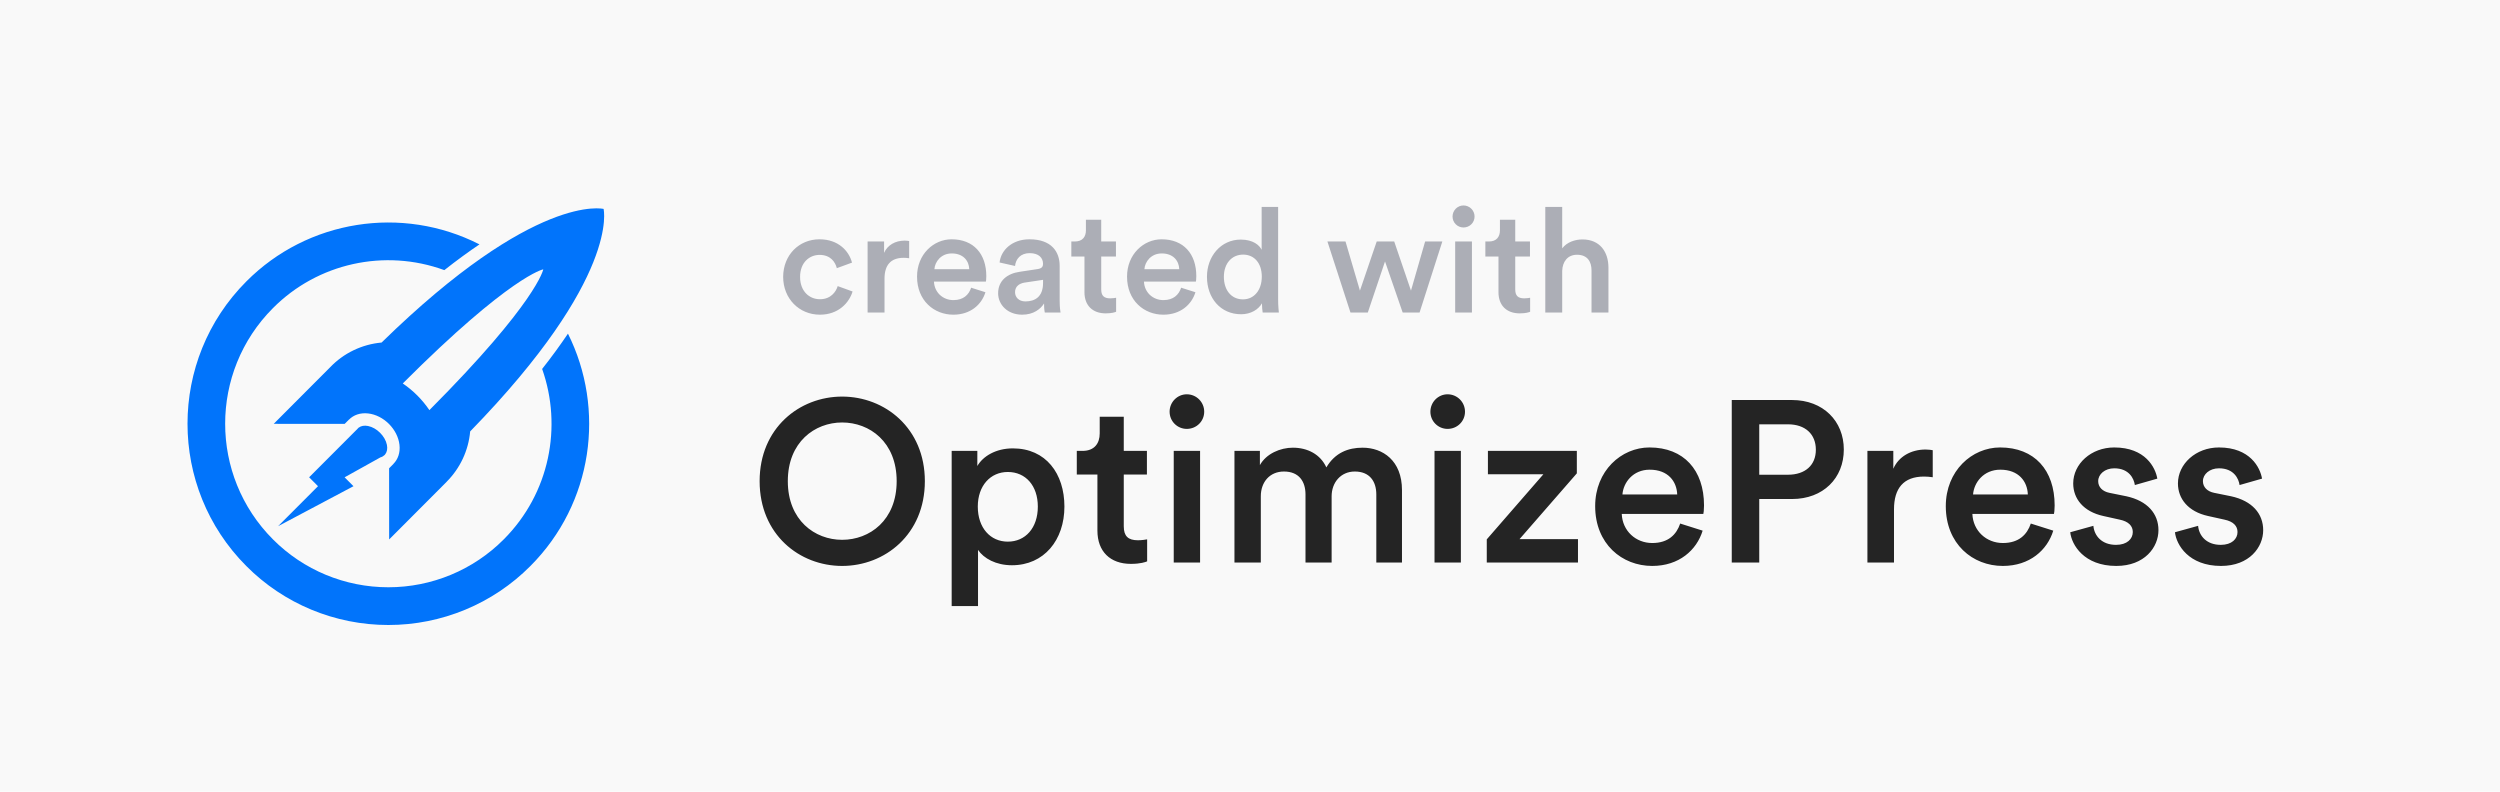
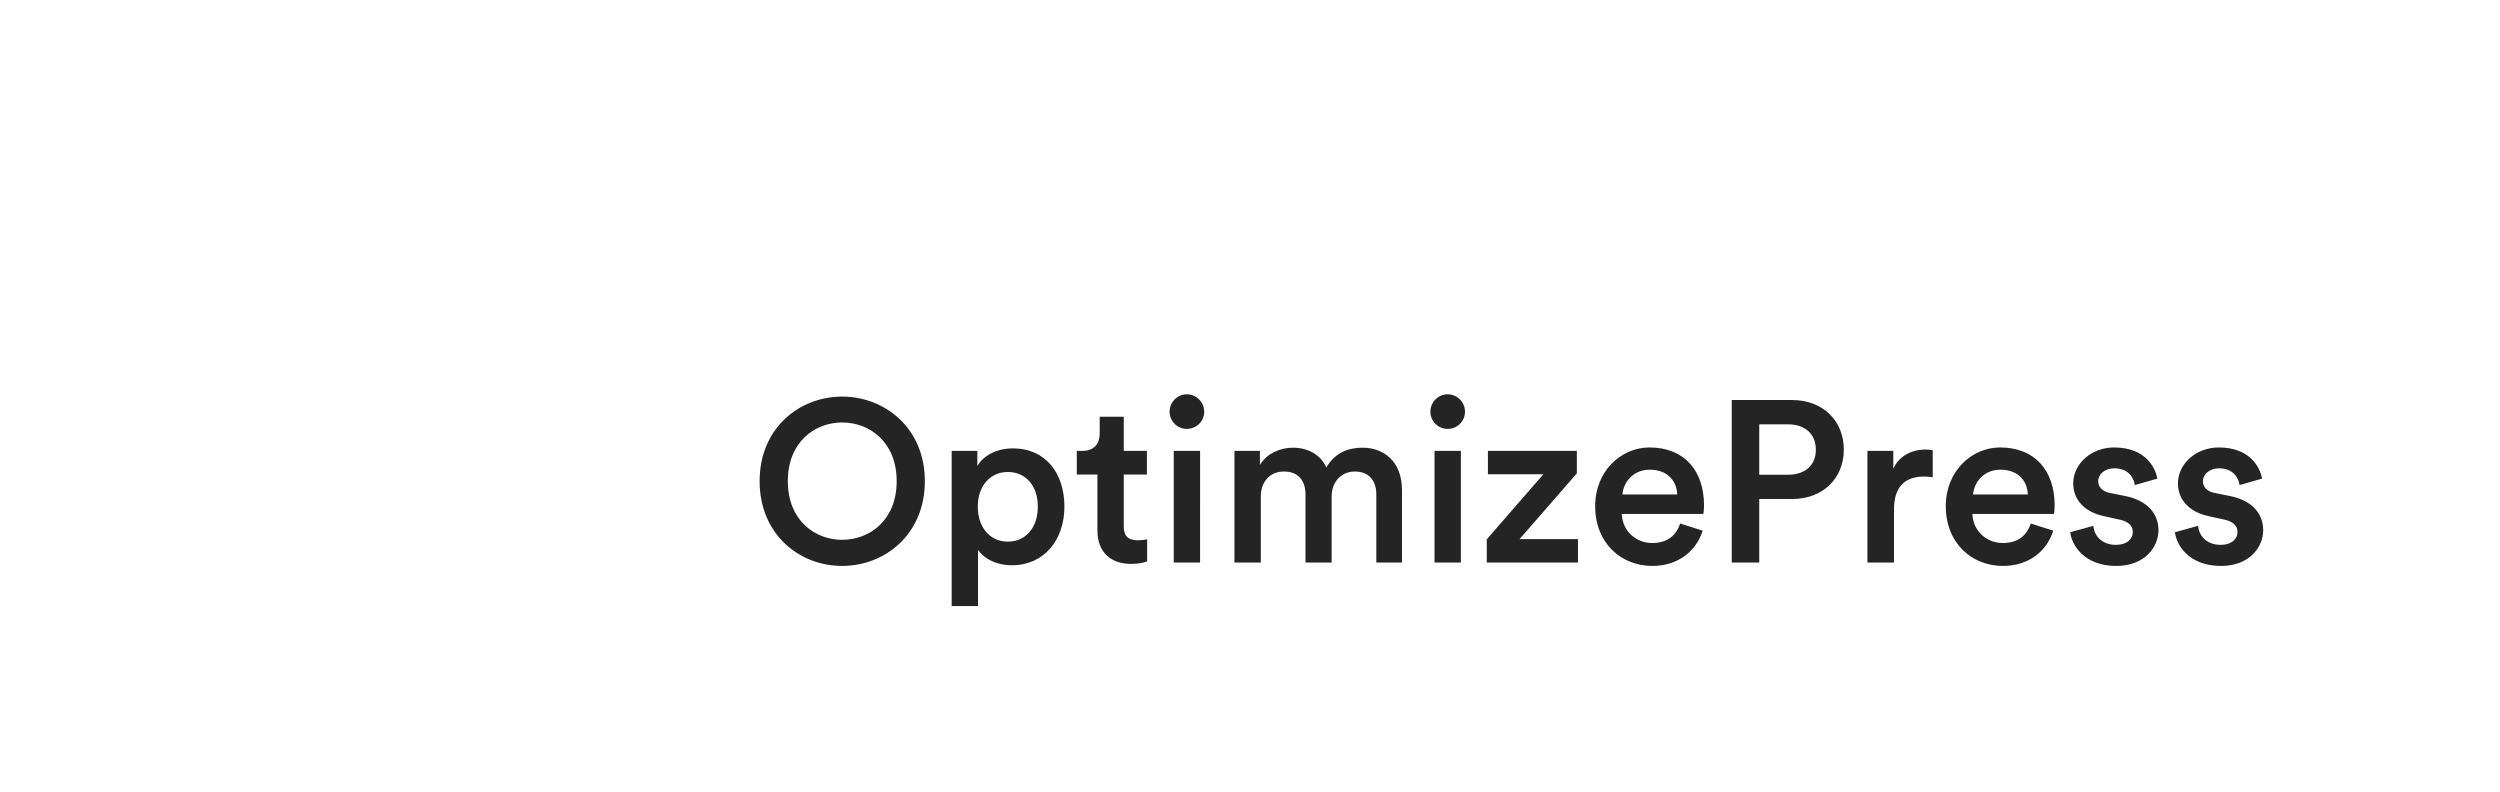
<svg xmlns="http://www.w3.org/2000/svg" width="120" height="38" viewBox="0 0 120 38">
-   <rect width="100%" height="100%" fill="#f9f9f9" />
-   <path d="M39.342 12.235C38.845 12.235 38.404 12.606 38.404 13.292S38.845 14.363 39.356 14.363C39.888 14.363 40.133 13.992 40.21 13.733L40.924 13.992C40.763 14.524 40.252 15.105 39.356 15.105 38.355 15.105 37.592 14.328 37.592 13.292c0-1.05.763-1.806 1.743-1.806.917.0 1.421.574 1.561 1.12L40.168 12.872C40.091 12.571 39.86 12.235 39.342 12.235zM43.64 11.57V12.396C43.549 12.382 43.458 12.375 43.374 12.375 42.744 12.375 42.457 12.739 42.457 13.376V15H41.645V11.591H42.436V12.137C42.597 11.766 42.975 11.549 43.423 11.549 43.521 11.549 43.605 11.563 43.64 11.57zm1.211 1.351h1.673C46.51 12.522 46.244 12.165 45.684 12.165 45.173 12.165 44.879 12.557 44.851 12.921zM46.615 13.81 47.301 14.027C47.119 14.622 46.58 15.105 45.761 15.105 44.837 15.105 44.018 14.433 44.018 13.278 44.018 12.2 44.816 11.486 45.677 11.486c1.05.0 1.666.693 1.666 1.771C47.343 13.39 47.329 13.502 47.322 13.516H44.83C44.851 14.034 45.257 14.405 45.761 14.405 46.251 14.405 46.503 14.146 46.615 13.81zm3.5.769C50.115 14.575 50.115 14.57 50.115 14.566 50.115 14.566 50.115 14.566 50.115 14.566L50.115 14.579zM50.115 14.566C49.954 14.825 49.618 15.105 49.065 15.105 48.351 15.105 47.91 14.615 47.91 14.076c0-.609.448-.945 1.029-1.029L49.814 12.914C50.01 12.886 50.066 12.788 50.066 12.669 50.066 12.382 49.87 12.151 49.422 12.151 48.995 12.151 48.757 12.424 48.722 12.767L47.98 12.599C48.043 12.011 48.575 11.486 49.415 11.486 50.465 11.486 50.864 12.081 50.864 12.76v1.694C50.864 14.762 50.899 14.965 50.906 15H50.15C50.143 14.979 50.116 14.844 50.115 14.579L50.115 14.566zM49.219 14.468C49.674 14.468 50.066 14.251 50.066 13.586v-.154L49.177 13.565C48.925 13.607 48.722 13.747 48.722 14.027 48.722 14.258 48.897 14.468 49.219 14.468zm3.64-3.92v1.043H53.566v.721H52.859v1.582C52.859 14.195 52.992 14.321 53.293 14.321 53.405 14.321 53.538 14.3 53.573 14.293V14.965C53.524 14.986 53.37 15.042 53.076 15.042 52.446 15.042 52.054 14.664 52.054 14.027V12.312H51.424v-.721H51.599C51.963 11.591 52.124 11.36 52.124 11.059V10.548H52.859zm2.072 2.373h1.673C56.59 12.522 56.324 12.165 55.764 12.165 55.253 12.165 54.959 12.557 54.931 12.921zM56.695 13.81 57.381 14.027C57.199 14.622 56.66 15.105 55.841 15.105 54.917 15.105 54.098 14.433 54.098 13.278 54.098 12.2 54.896 11.486 55.757 11.486c1.05.0 1.666.693 1.666 1.771C57.423 13.39 57.409 13.502 57.402 13.516H54.91C54.931 14.034 55.337 14.405 55.841 14.405 56.331 14.405 56.583 14.146 56.695 13.81zm2.051-.525C58.746 13.936 59.11 14.37 59.663 14.37 60.195 14.37 60.566 13.929 60.566 13.278S60.202 12.221 59.67 12.221c-.532.0-.924.413-.924 1.064zm1.827 1.286C60.573 14.567 60.573 14.563 60.573 14.559 60.573 14.559 60.573 14.559 60.573 14.559L60.573 14.571zM60.573 14.559C60.412 14.846 60.055 15.084 59.572 15.084 58.592 15.084 57.934 14.314 57.934 13.285 57.934 12.305 58.599 11.5 59.558 11.5 60.153 11.5 60.454 11.773 60.559 11.99V9.932H61.35v4.445C61.35 14.685 61.378 14.944 61.385 15H60.608C60.594 14.925 60.574 14.711 60.573 14.571L60.573 14.559zM66.082 11.591H66.922L67.727 13.95 68.406 11.591H69.232L68.14 15H67.328L66.481 12.55 65.655 15H64.822l-1.106-3.409H64.584L65.277 13.95 66.082 11.591zM70.653 15H69.848V11.591H70.653V15zM69.722 10.394C69.722 10.1 69.96 9.862 70.247 9.862 70.541 9.862 70.779 10.1 70.779 10.394S70.541 10.919 70.247 10.919C69.96 10.919 69.722 10.688 69.722 10.394zM72.732 10.548v1.043H73.439v.721H72.732v1.582C72.732 14.195 72.865 14.321 73.166 14.321 73.278 14.321 73.411 14.3 73.446 14.293V14.965C73.397 14.986 73.243 15.042 72.949 15.042 72.319 15.042 71.927 14.664 71.927 14.027V12.312H71.297v-.721H71.472C71.836 11.591 71.997 11.36 71.997 11.059V10.548H72.732zM74.986 12.998V15H74.174V9.932H74.986V11.92C75.217 11.619 75.602 11.493 75.959 11.493c.84.0 1.246.602 1.246 1.351V15H76.393V12.984C76.393 12.564 76.204 12.228 75.693 12.228 75.245 12.228 75 12.564 74.986 12.998z" fill-opacity=".506" fill="#626676" />
-   <path d="M22.568 20.708C22.487 21.62 22.088 22.475 21.438 23.125L21.44 23.126l-2.761 2.767L18.677 22.478 18.883 22.271 18.881 22.269C19.1 22.051 19.217 21.73 19.175 21.355 19.134 20.982 18.946 20.628 18.676 20.355V20.346H18.667C18.395 20.075 18.041 19.886 17.668 19.845 17.293 19.803 16.973 19.919 16.755 20.139L16.753 20.137 16.545 20.345 13.138 20.344l2.707-2.713C16.495 16.949 17.374 16.527 18.316 16.442c7.395-7.231 10.656-6.414 10.656-6.414s.816 3.268-6.404 10.68zm-3.235-2.303C19.837 18.749 20.27 19.183 20.611 19.686c5.175-5.196 5.467-6.758 5.467-6.758S24.515 13.224 19.333 18.406V18.406zm-2.165 2.169C17.176 20.566 17.183 20.559 17.191 20.551L17.222 20.521 17.224 20.523C17.333 20.442 17.486 20.411 17.668 20.448 18.084 20.531 18.489 20.936 18.572 21.353 18.608 21.535 18.577 21.689 18.496 21.798L18.496 21.798 18.457 21.845 18.453 21.847C18.4 21.898 18.334 21.935 18.262 21.953L16.541 22.911 16.967 23.338l-3.619 1.919 1.916-1.92L14.838 22.91l2.331-2.335zm-4.066-5.785c-3.059 3.065-3.059 8.035.0 11.101 1.462 1.471 3.457 2.299 5.539 2.299s4.077-.828 5.539-2.299c2.208-2.212 2.821-5.416 1.843-8.18C26.499 17.105 26.909 16.54 27.262 16.015c1.808 3.619 1.209 8.137-1.804 11.155C23.66 28.981 21.204 30 18.641 30c-2.563.0-5.018-1.019-6.817-2.829-3.765-3.773-3.765-9.89.0-13.662 2.937-2.955 7.469-3.676 11.191-1.779-.523.353-1.085.761-1.687 1.236C18.462 11.919 15.245 12.633 13.102 14.789z" fill="#0174fb" />
  <path d="M37.815 23.095c0 1.881 1.298 2.816 2.607 2.816C41.742 25.911 43.04 24.976 43.04 23.095s-1.298-2.816-2.618-2.816C39.113 20.279 37.815 21.214 37.815 23.095zM36.462 23.095C36.462 20.543 38.376 19.036 40.422 19.036 42.468 19.036 44.393 20.543 44.393 23.095c0 2.563-1.925 4.07-3.971 4.07C38.376 27.165 36.462 25.658 36.462 23.095zM46.945 29.09H45.68V21.643h1.232V22.369C47.176 21.907 47.792 21.522 48.617 21.522c1.584.0 2.475 1.21 2.475 2.794C51.092 25.922 50.113 27.132 48.573 27.132 47.803 27.132 47.22 26.802 46.945 26.395V29.09zm2.871-4.774C49.816 23.315 49.233 22.655 48.375 22.655c-.836.0-1.441.66-1.441 1.661C46.934 25.339 47.539 25.999 48.375 25.999c.847.0 1.441-.66 1.441-1.683zm4.125-4.312v1.639h1.111v1.133H53.941v2.486C53.941 25.735 54.15 25.933 54.623 25.933 54.799 25.933 55.008 25.9 55.063 25.889v1.056C54.986 26.978 54.744 27.066 54.282 27.066 53.292 27.066 52.676 26.472 52.676 25.471V22.776H51.686V21.643H51.961C52.533 21.643 52.786 21.28 52.786 20.807V20.004h1.155zM57.604 27H56.339V21.643h1.265V27zm-1.463-7.238C56.141 19.3 56.515 18.926 56.966 18.926 57.428 18.926 57.802 19.3 57.802 19.762S57.428 20.587 56.966 20.587C56.515 20.587 56.141 20.224 56.141 19.762zM60.519 27H59.254V21.643h1.221V22.325C60.783 21.775 61.454 21.489 62.059 21.489 62.763 21.489 63.379 21.808 63.665 22.435 64.083 21.731 64.71 21.489 65.403 21.489c.968.0 1.892.616 1.892 2.035V27H66.063V23.733C66.063 23.106 65.744 22.633 65.029 22.633 64.358 22.633 63.918 23.161 63.918 23.821V27H62.664V23.733c0-.616-.308-1.1-1.034-1.1-.682.0-1.111.506-1.111 1.188V27zm9.603.0H68.857V21.643h1.265V27zM68.659 19.762C68.659 19.3 69.033 18.926 69.484 18.926 69.946 18.926 70.32 19.3 70.32 19.762S69.946 20.587 69.484 20.587C69.033 20.587 68.659 20.224 68.659 19.762zM75.743 27H71.365V25.889l2.717-3.124H71.42V21.643h4.268v1.078l-2.75 3.157H75.743V27zm2.134-3.267H80.506C80.484 23.106 80.066 22.545 79.186 22.545 78.383 22.545 77.921 23.161 77.877 23.733zM80.649 25.13 81.727 25.471C81.441 26.406 80.594 27.165 79.307 27.165c-1.452.0-2.739-1.056-2.739-2.871.0-1.694 1.254-2.816 2.607-2.816C80.825 21.478 81.793 22.567 81.793 24.261 81.793 24.47 81.771 24.646 81.76 24.668H77.844C77.877 25.482 78.515 26.065 79.307 26.065 80.077 26.065 80.473 25.658 80.649 25.13zm3.795-2.343h1.375C86.655 22.787 87.161 22.325 87.161 21.588 87.161 20.84 86.655 20.367 85.819 20.367H84.444v2.42zM86.017 23.953H84.444V27H83.124V19.201h2.893C87.513 19.201 88.503 20.213 88.503 21.577 88.503 22.952 87.513 23.953 86.017 23.953zM92.771 21.61v1.298C92.628 22.886 92.485 22.875 92.353 22.875 91.363 22.875 90.912 23.447 90.912 24.448V27H89.636V21.643H90.879V22.501C91.132 21.918 91.726 21.577 92.43 21.577 92.584 21.577 92.716 21.599 92.771 21.61zM94.707 23.733H97.336C97.314 23.106 96.896 22.545 96.016 22.545 95.213 22.545 94.751 23.161 94.707 23.733zM97.479 25.13 98.557 25.471C98.271 26.406 97.424 27.165 96.137 27.165c-1.452.0-2.739-1.056-2.739-2.871.0-1.694 1.254-2.816 2.607-2.816C97.655 21.478 98.623 22.567 98.623 24.261 98.623 24.47 98.601 24.646 98.59 24.668H94.674C94.707 25.482 95.345 26.065 96.137 26.065 96.907 26.065 97.303 25.658 97.479 25.13zM99.371 25.548l1.111-.308C100.526 25.724 100.889 26.153 101.571 26.153 102.099 26.153 102.374 25.867 102.374 25.537 102.374 25.251 102.176 25.031 101.747 24.943L100.955 24.767C100.009 24.558 99.514 23.942 99.514 23.205 99.514 22.27 100.372 21.478 101.483 21.478c1.496.0 1.98.968 2.068 1.496l-1.078.308C102.429 22.974 102.198 22.479 101.483 22.479 101.032 22.479 100.713 22.765 100.713 23.095 100.713 23.381 100.922 23.59 101.252 23.656L102.066 23.821C103.078 24.041 103.606 24.657 103.606 25.449c0 .814-.66 1.716-2.024 1.716C100.031 27.165 99.437 26.153 99.371 25.548zm5.027.0 1.111-.308C105.553 25.724 105.916 26.153 106.598 26.153 107.126 26.153 107.401 25.867 107.401 25.537 107.401 25.251 107.203 25.031 106.774 24.943L105.982 24.767C105.036 24.558 104.541 23.942 104.541 23.205 104.541 22.27 105.399 21.478 106.51 21.478c1.496.0 1.98.968 2.068 1.496l-1.078.308C107.456 22.974 107.225 22.479 106.51 22.479 106.059 22.479 105.74 22.765 105.74 23.095 105.74 23.381 105.949 23.59 106.279 23.656L107.093 23.821C108.105 24.041 108.633 24.657 108.633 25.449c0 .814-.66 1.716-2.024 1.716-1.551.0-2.145-1.012-2.211-1.617z" fill="#242424" />
</svg>